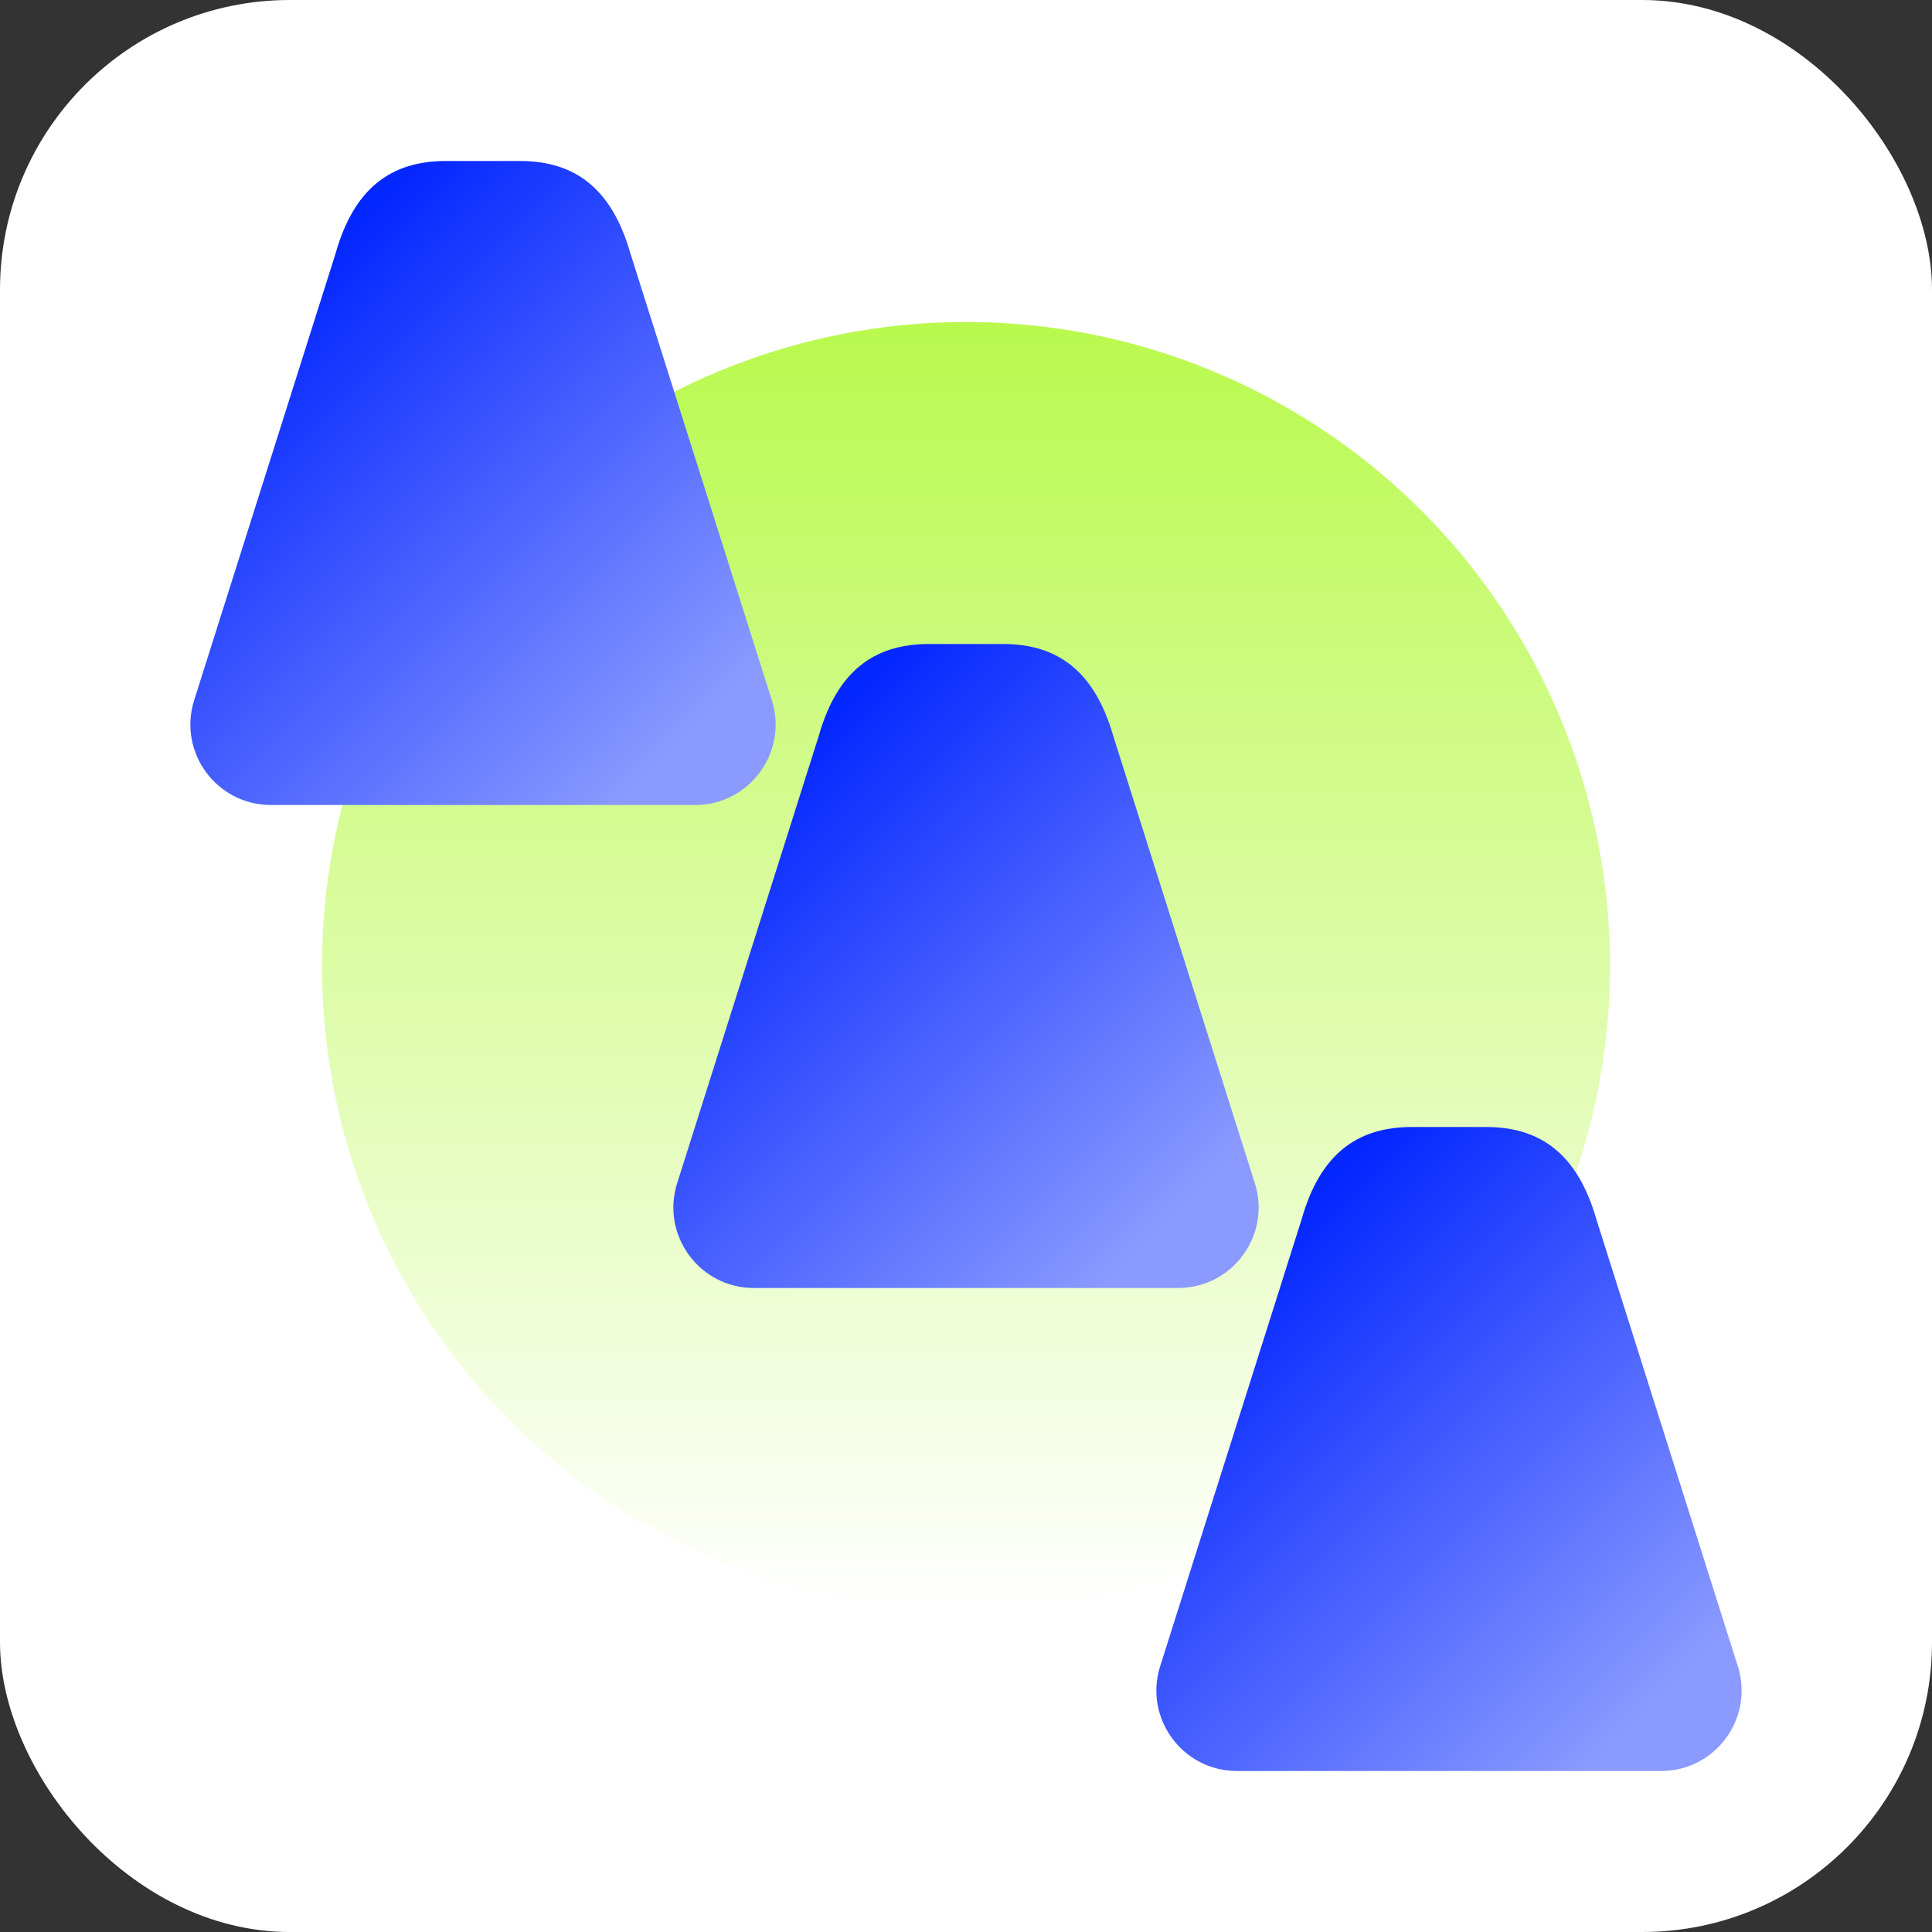
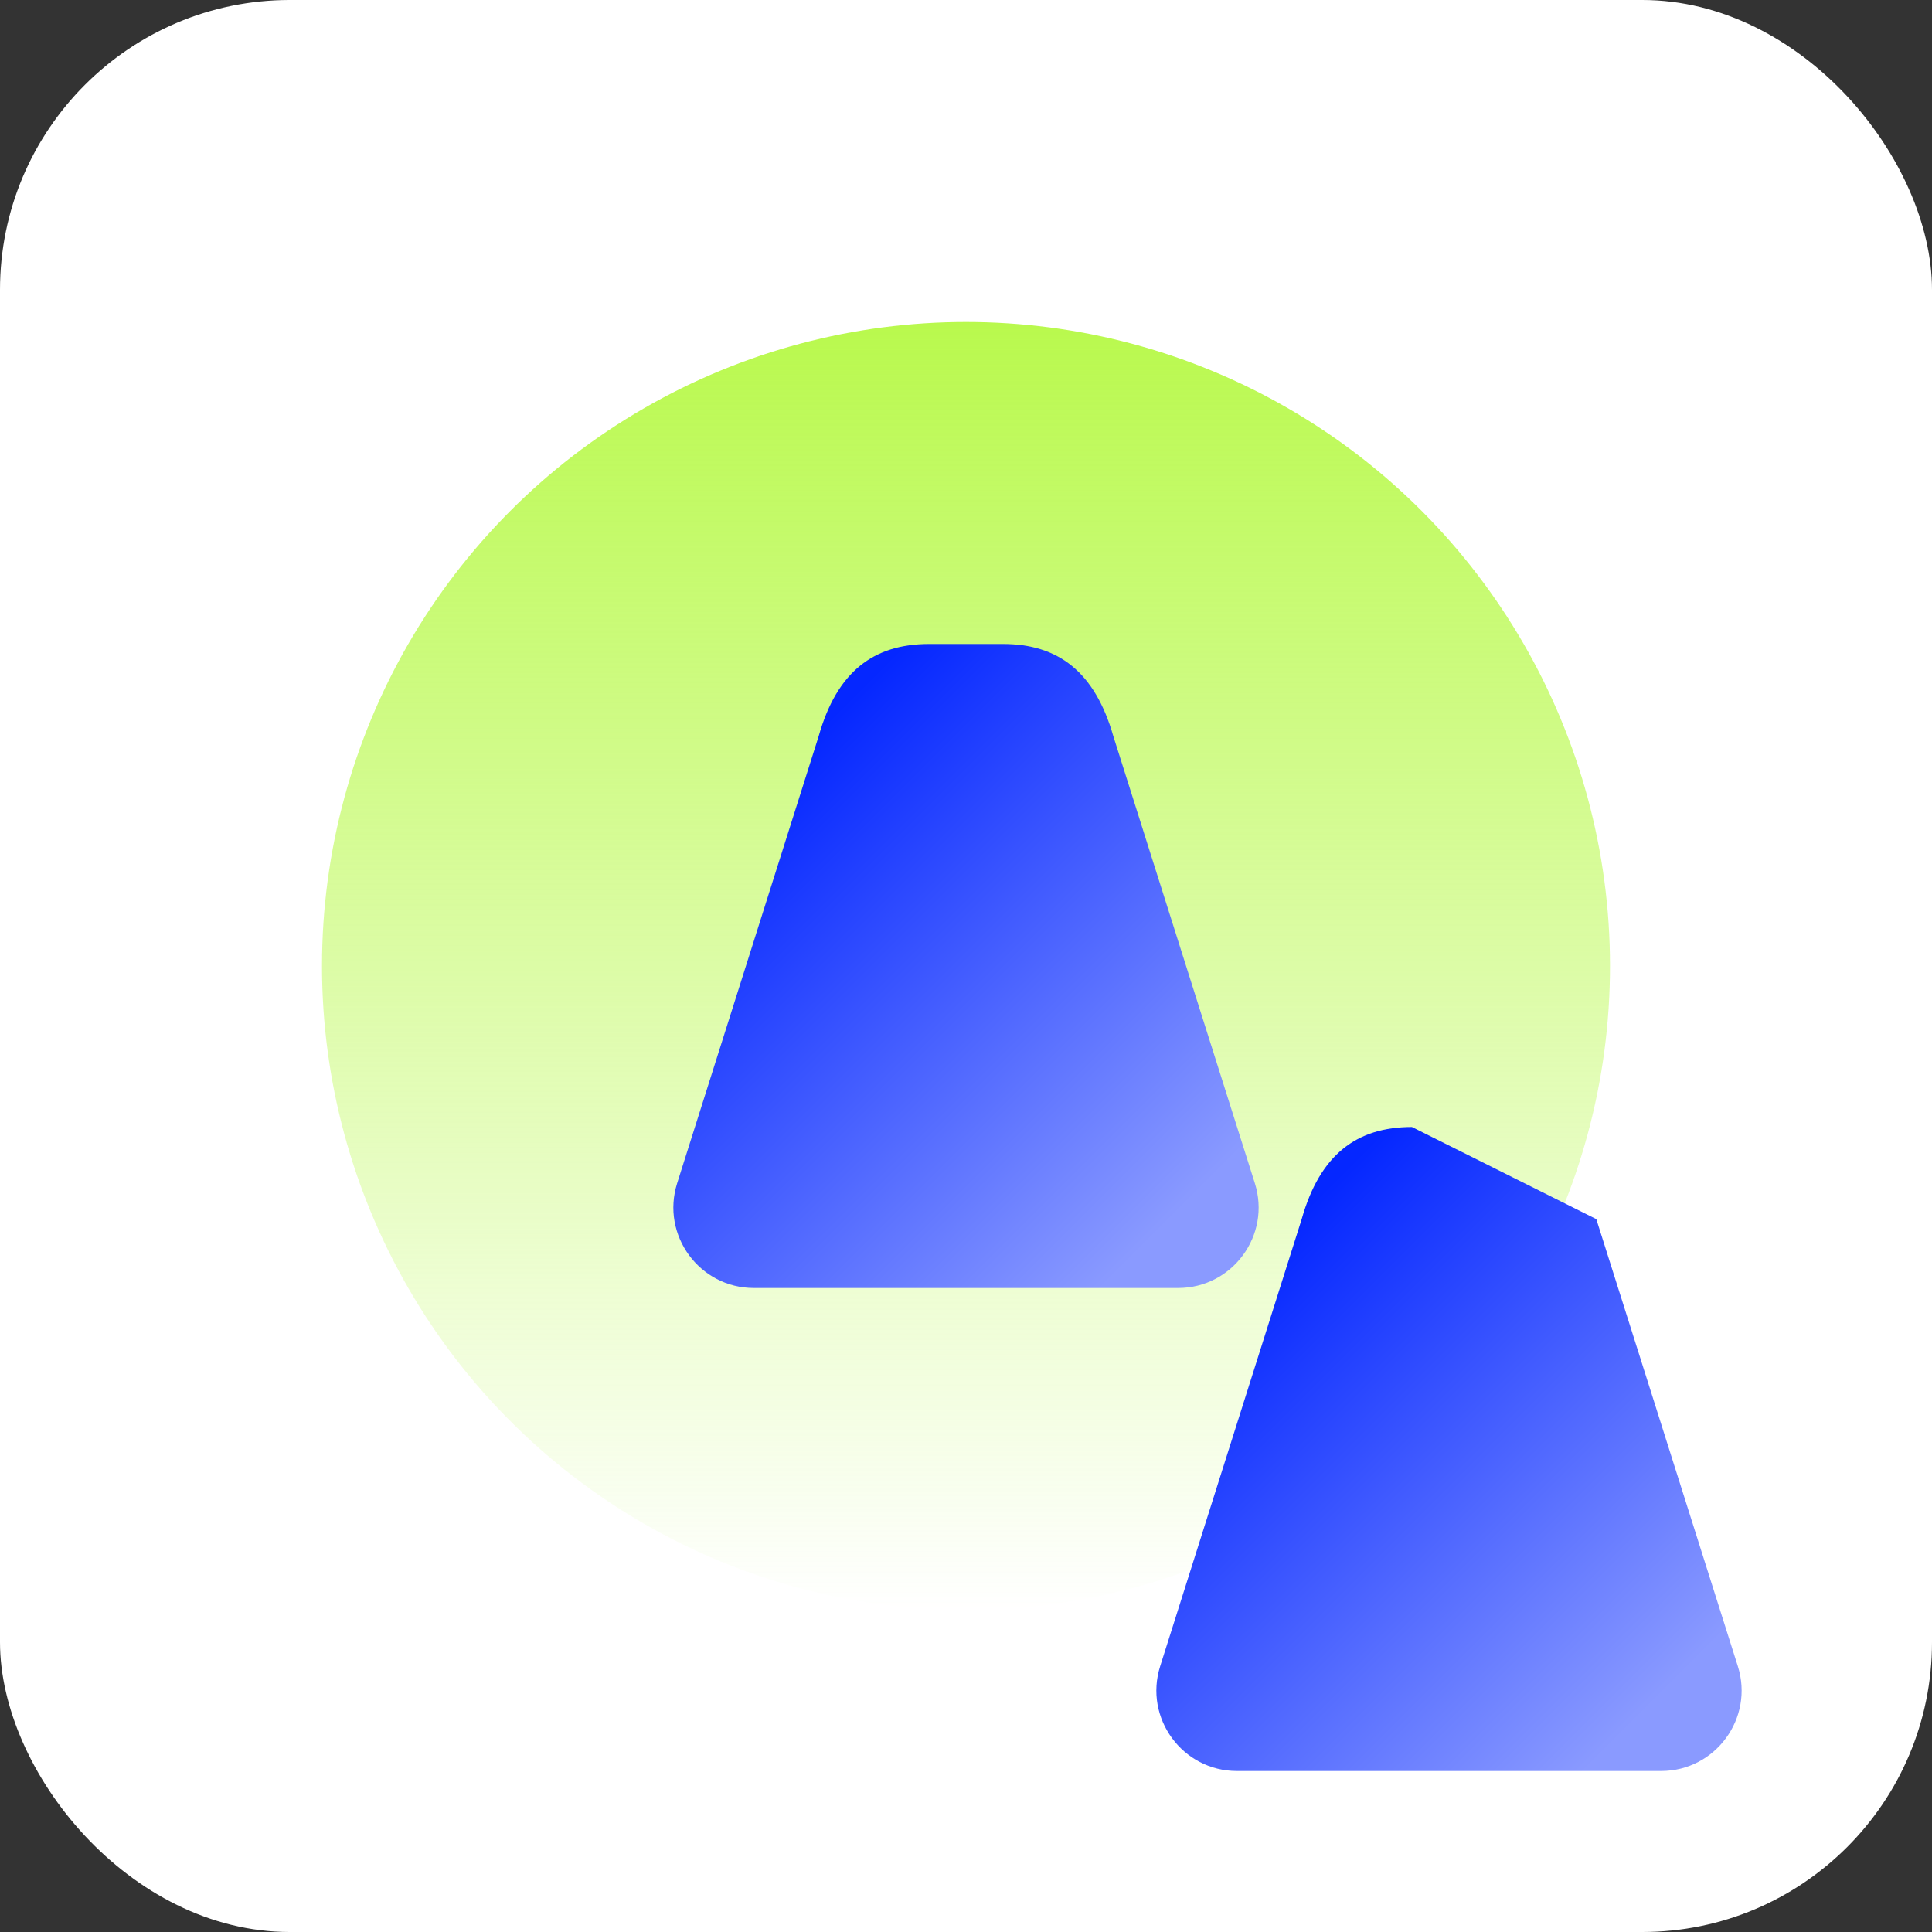
<svg xmlns="http://www.w3.org/2000/svg" width="48" height="48" viewBox="0 0 48 48" fill="none">
  <rect x="0" y="0" width="48" height="48" fill="#333333" stroke="none" />
  <rect width="48" height="48" rx="7.2" fill="white" />
  <circle cx="24" cy="24" r="16" fill="url(#paint0_linear_6231_11717)" />
-   <path d="M17.269 20C18.622 20 19.584 18.686 19.176 17.396L15.66 6.289C15.2 4.687 14.287 4 12.921 4L11.079 4C9.706 4 8.793 4.687 8.34 6.289L4.824 17.396C4.416 18.686 5.378 20 6.731 20L17.269 20Z" fill="url(#paint1_linear_6231_11717)" style="mix-blend-mode:multiply" />
  <path d="M29.269 32C30.622 32 31.584 30.686 31.176 29.396L27.66 18.289C27.2 16.687 26.287 16 24.921 16L23.079 16C21.706 16 20.793 16.687 20.34 18.289L16.824 29.396C16.416 30.686 17.378 32 18.731 32L29.269 32Z" fill="url(#paint2_linear_6231_11717)" style="mix-blend-mode:multiply" />
-   <path d="M41.269 44C42.621 44 43.584 42.686 43.176 41.397L39.66 30.289C39.2 28.687 38.287 28 36.92 28L35.079 28C33.706 28 32.793 28.687 32.34 30.289L28.824 41.397C28.416 42.686 29.378 44 30.731 44L41.269 44Z" fill="url(#paint3_linear_6231_11717)" style="mix-blend-mode:multiply" />
+   <path d="M41.269 44C42.621 44 43.584 42.686 43.176 41.397L39.66 30.289L35.079 28C33.706 28 32.793 28.687 32.34 30.289L28.824 41.397C28.416 42.686 29.378 44 30.731 44L41.269 44Z" fill="url(#paint3_linear_6231_11717)" style="mix-blend-mode:multiply" />
  <defs>
    <linearGradient id="paint0_linear_6231_11717" x1="24" y1="8" x2="24" y2="40" gradientUnits="userSpaceOnUse">
      <stop stop-color="#B9F94D" />
      <stop offset="1" stop-color="#B9F94D" stop-opacity="0" />
    </linearGradient>
    <linearGradient id="paint1_linear_6231_11717" x1="8.308" y1="6.154" x2="18.769" y2="16.615" gradientUnits="userSpaceOnUse">
      <stop stop-color="#0527FF" />
      <stop offset="1" stop-color="#8A9AFF" />
    </linearGradient>
    <linearGradient id="paint2_linear_6231_11717" x1="20.308" y1="18.154" x2="30.769" y2="28.615" gradientUnits="userSpaceOnUse">
      <stop stop-color="#0527FF" />
      <stop offset="1" stop-color="#8A9AFF" />
    </linearGradient>
    <linearGradient id="paint3_linear_6231_11717" x1="32.308" y1="30.154" x2="42.769" y2="40.615" gradientUnits="userSpaceOnUse">
      <stop stop-color="#0527FF" />
      <stop offset="1" stop-color="#8A9AFF" />
    </linearGradient>
  </defs>
</svg>